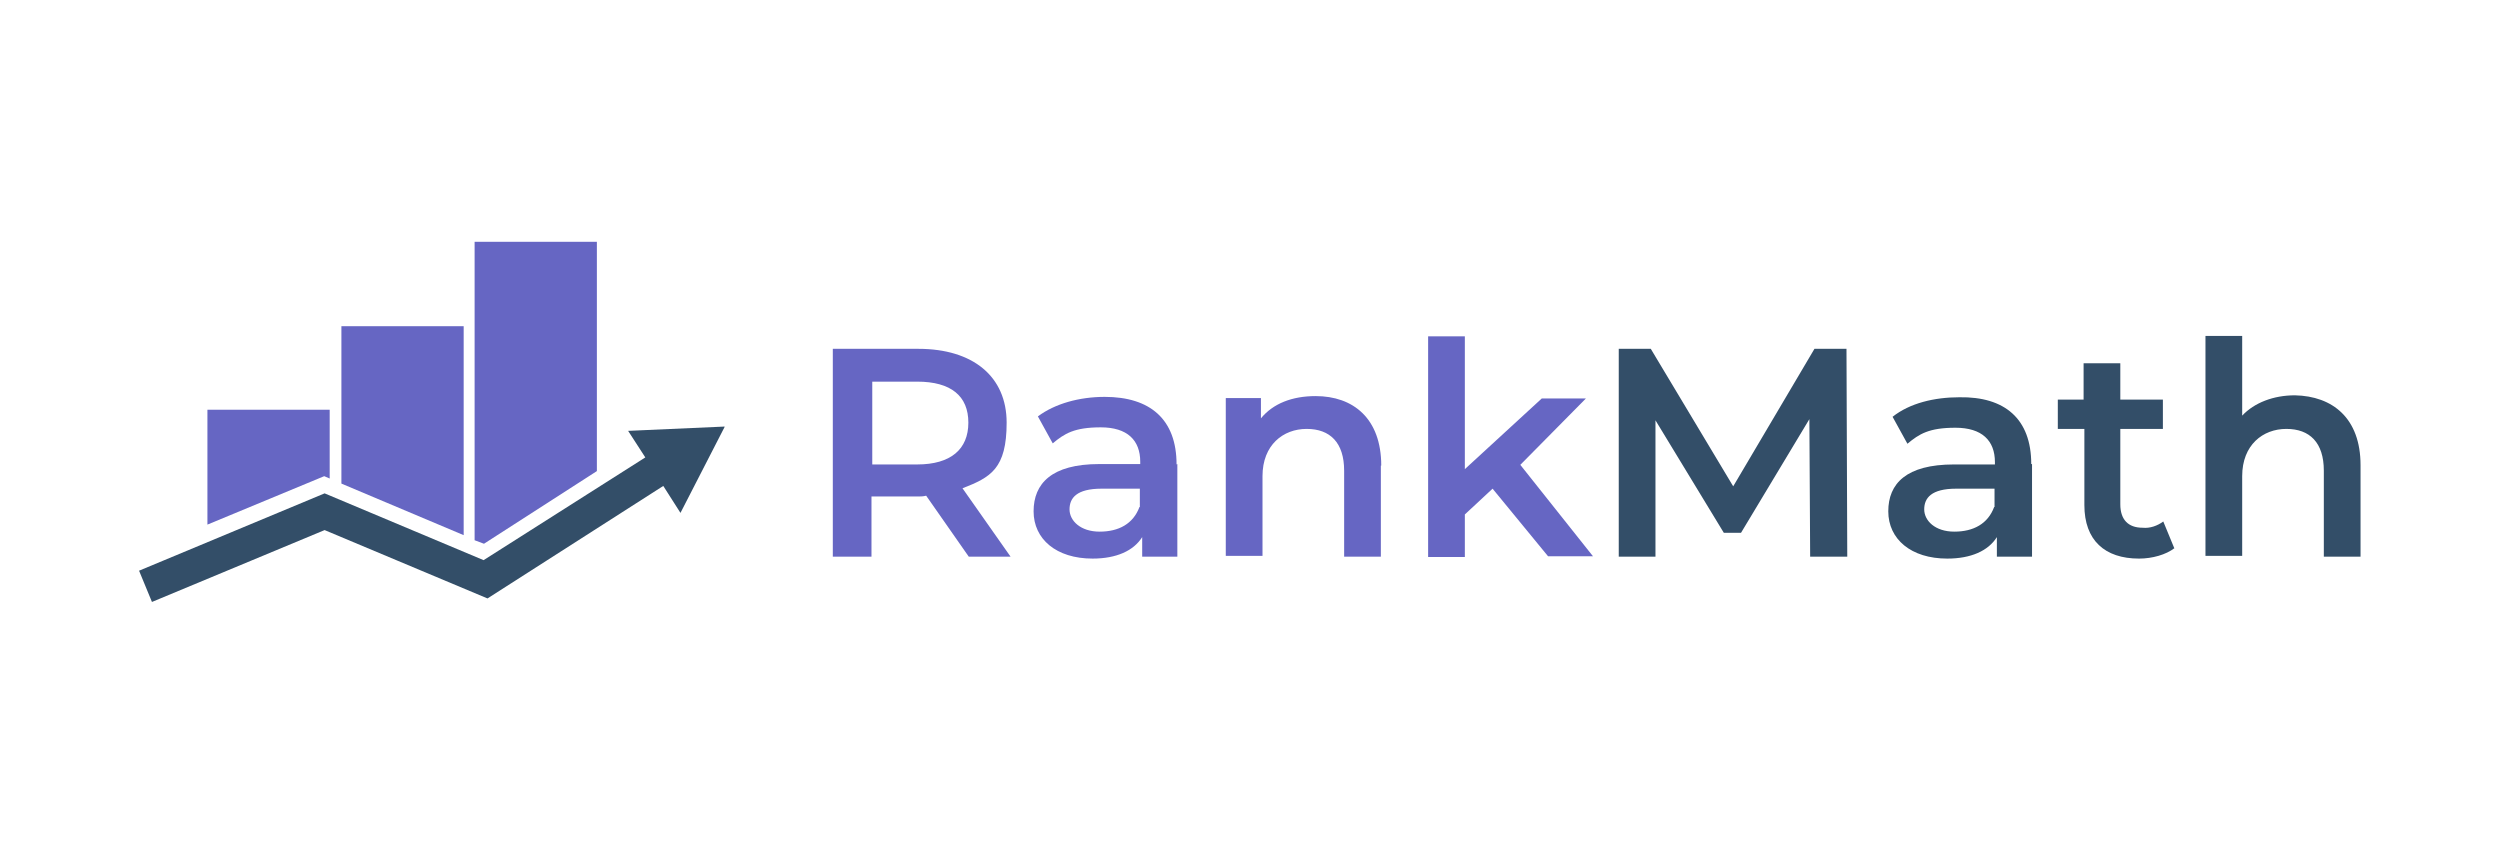
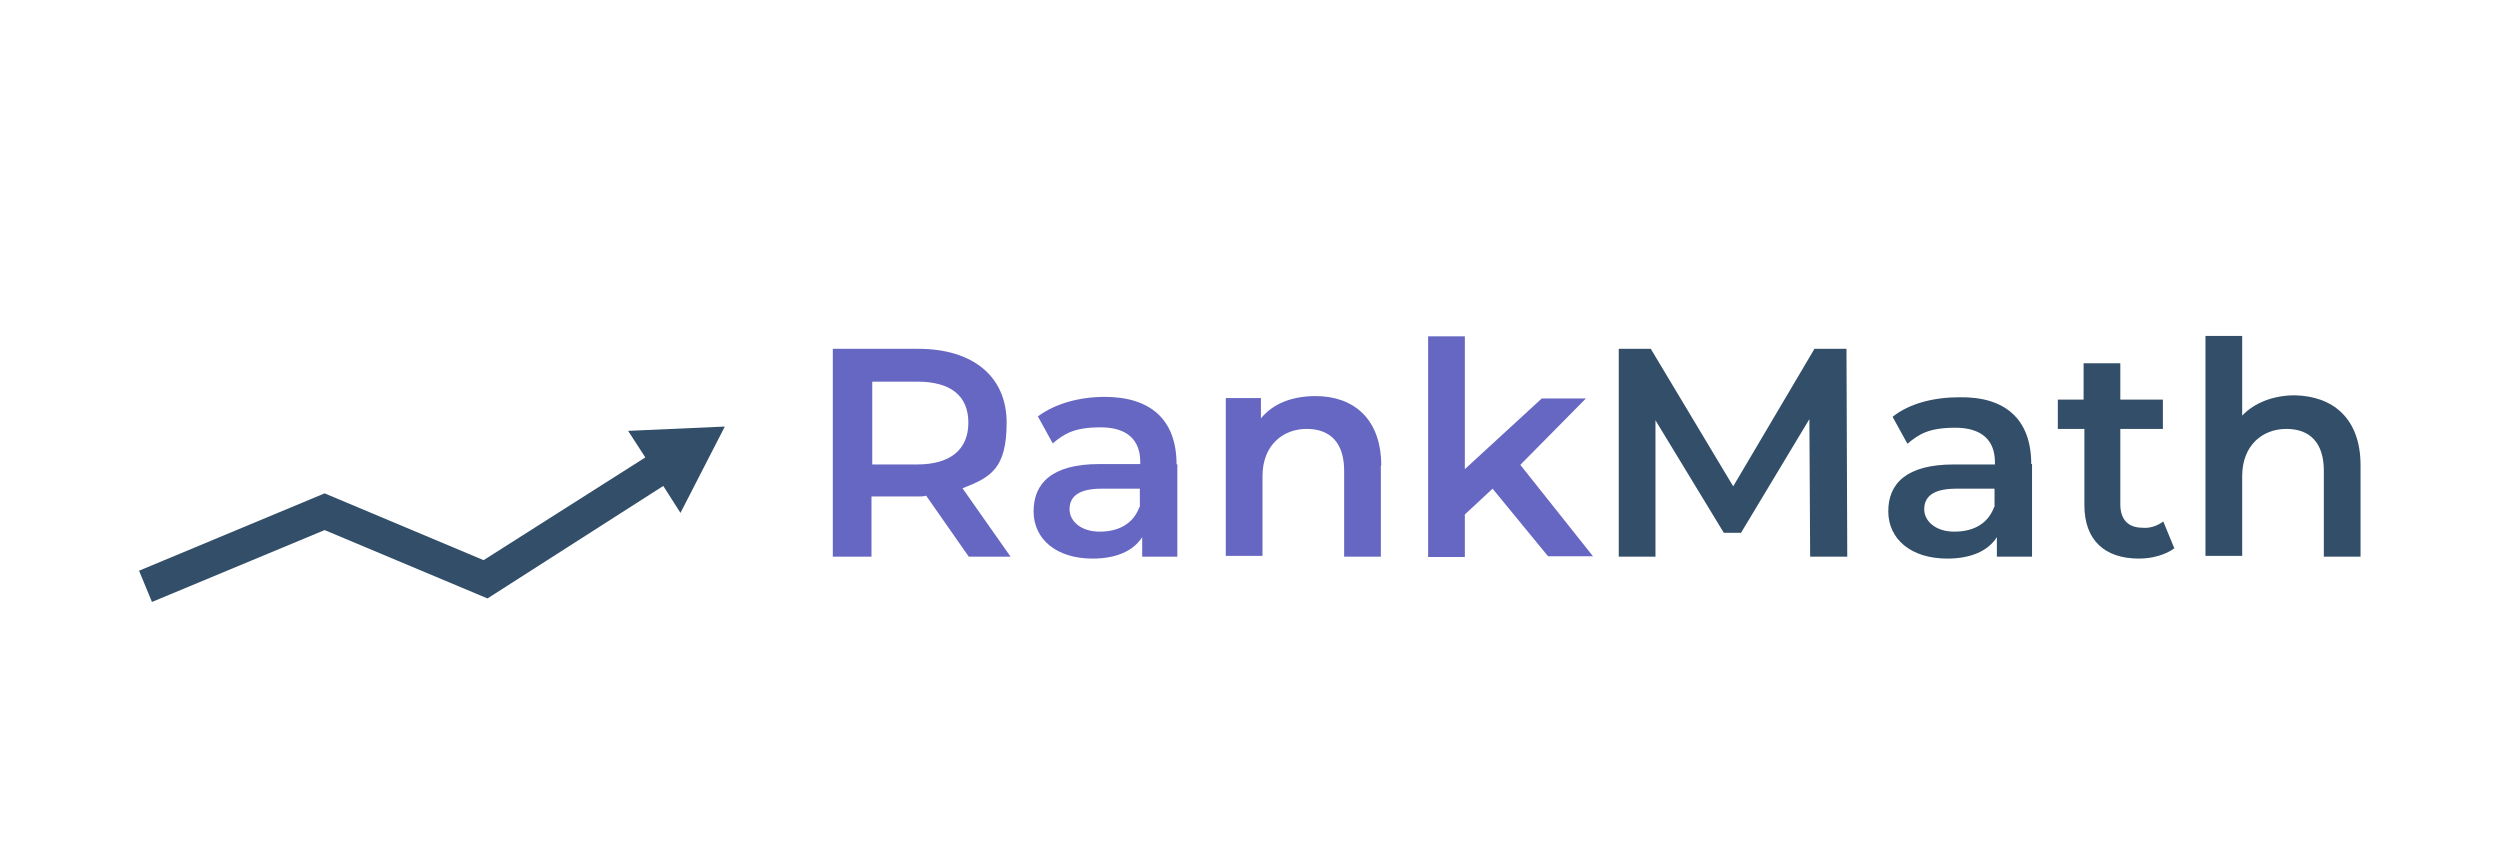
<svg xmlns="http://www.w3.org/2000/svg" id="Layer_1" version="1.1" viewBox="0 0 640 216">
  <defs>
    <style>
      .st0 {
        fill: #6666c3;
      }

      .st1 {
        fill: #334e68;
      }
    </style>
  </defs>
  <path class="st0" d="M248,142.5l-10.9-15.6c-.8.2-1.4.2-2,.2h-12v15.4h-9.9v-53.2h21.9c14,0,22.6,7.1,22.6,18.9s-4.1,14-11.3,16.8l12.3,17.5h-10.7ZM234.8,97.7h-11.5v21.2h11.5c8.6,0,13.1-3.9,13.1-10.7s-4.4-10.5-13.1-10.5Z" />
  <path class="st0" d="M301.4,118.8v23.7h-9v-5c-2.2,3.5-6.6,5.5-12.7,5.5-9.3,0-15.1-5-15.1-12.1s4.6-12.1,16.8-12.1h10.5v-.6c0-5.5-3.3-8.8-10.1-8.8s-9.3,1.6-12.3,4.1l-3.8-6.9c4.4-3.3,10.7-5,17.1-5,11.6,0,18.4,5.7,18.4,17.3h0ZM291.8,129.8v-4.7h-9.8c-6.4,0-8.2,2.4-8.2,5.3s2.8,5.7,7.7,5.7,8.6-2,10.2-6.3Z" />
  <path class="st0" d="M353.5,119.2v23.3h-9.4v-22c0-7.2-3.6-10.7-9.6-10.7s-11.3,4.1-11.3,12.1v20.4h-9.4v-40.4h9v5.2c3.1-3.8,8-5.7,14-5.7,9.6,0,16.8,5.7,16.8,17.8Z" />
  <path class="st0" d="M382.1,125.1l-7.1,6.6v10.9h-9.4v-56.5h9.4v34l19.7-18.1h11.3l-16.8,17,18.6,23.4h-11.5l-14.2-17.3Z" />
  <g>
    <path class="st1" d="M463.4,142.5l-.2-35.2-17.5,29.1h-4.4l-17.5-28.8v34.9h-9.4v-53.2h8.2l21.1,35.2,20.8-35.2h8.2l.2,53.2h-9.4Z" />
    <path class="st1" d="M520.2,118.8v23.7h-9v-5c-2.2,3.5-6.6,5.5-12.7,5.5-9.3,0-15.1-5-15.1-12.1s4.6-12,16.8-12h10.5v-.6c0-5.5-3.3-8.8-10.1-8.8s-9.3,1.6-12.3,4.1l-3.8-6.9c4.4-3.5,10.7-5,17.1-5,11.6-.2,18.4,5.5,18.4,17.1h0ZM510.6,129.8v-4.7h-9.8c-6.4,0-8.2,2.4-8.2,5.3s2.8,5.7,7.7,5.7,8.6-2,10.2-6.3Z" />
    <path class="st1" d="M556.7,140.3c-2.2,1.7-5.7,2.7-9.1,2.7-8.8,0-14-4.7-14-13.7v-19.5h-6.8v-7.5h6.6v-9.3h9.4v9.3h10.9v7.5h-10.9v19.3c0,3.9,2,6,5.7,6,1.9.2,3.8-.5,5.3-1.6l2.8,6.8Z" />
    <path class="st1" d="M604.3,119.2v23.3h-9.4v-22c0-7.2-3.6-10.7-9.6-10.7s-11.3,4.1-11.3,12.1v20.4h-9.4v-56.3h9.4v20.4c3.1-3.3,8-5.2,13.5-5.2,9.6.2,16.8,5.8,16.8,17.9Z" />
    <path class="st1" d="M185.5,109.2l-24.7,1.1,4.4,6.8-41.4,26.3-40.7-17.1-47.5,19.8,3.3,8,44.2-18.4,41.7,17.5,45-28.8,4.4,6.9,11.3-22Z" />
  </g>
-   <path class="st0" d="M53.1,134.3l29.9-12.4,1.4.6v-17.6h-31.3v29.4ZM121.5,62v76.3l2.4.9,28.9-18.6v-58.7h-31.3ZM87.4,123.8l31.3,13.2v-53.5h-31.3v40.3Z" />
</svg>